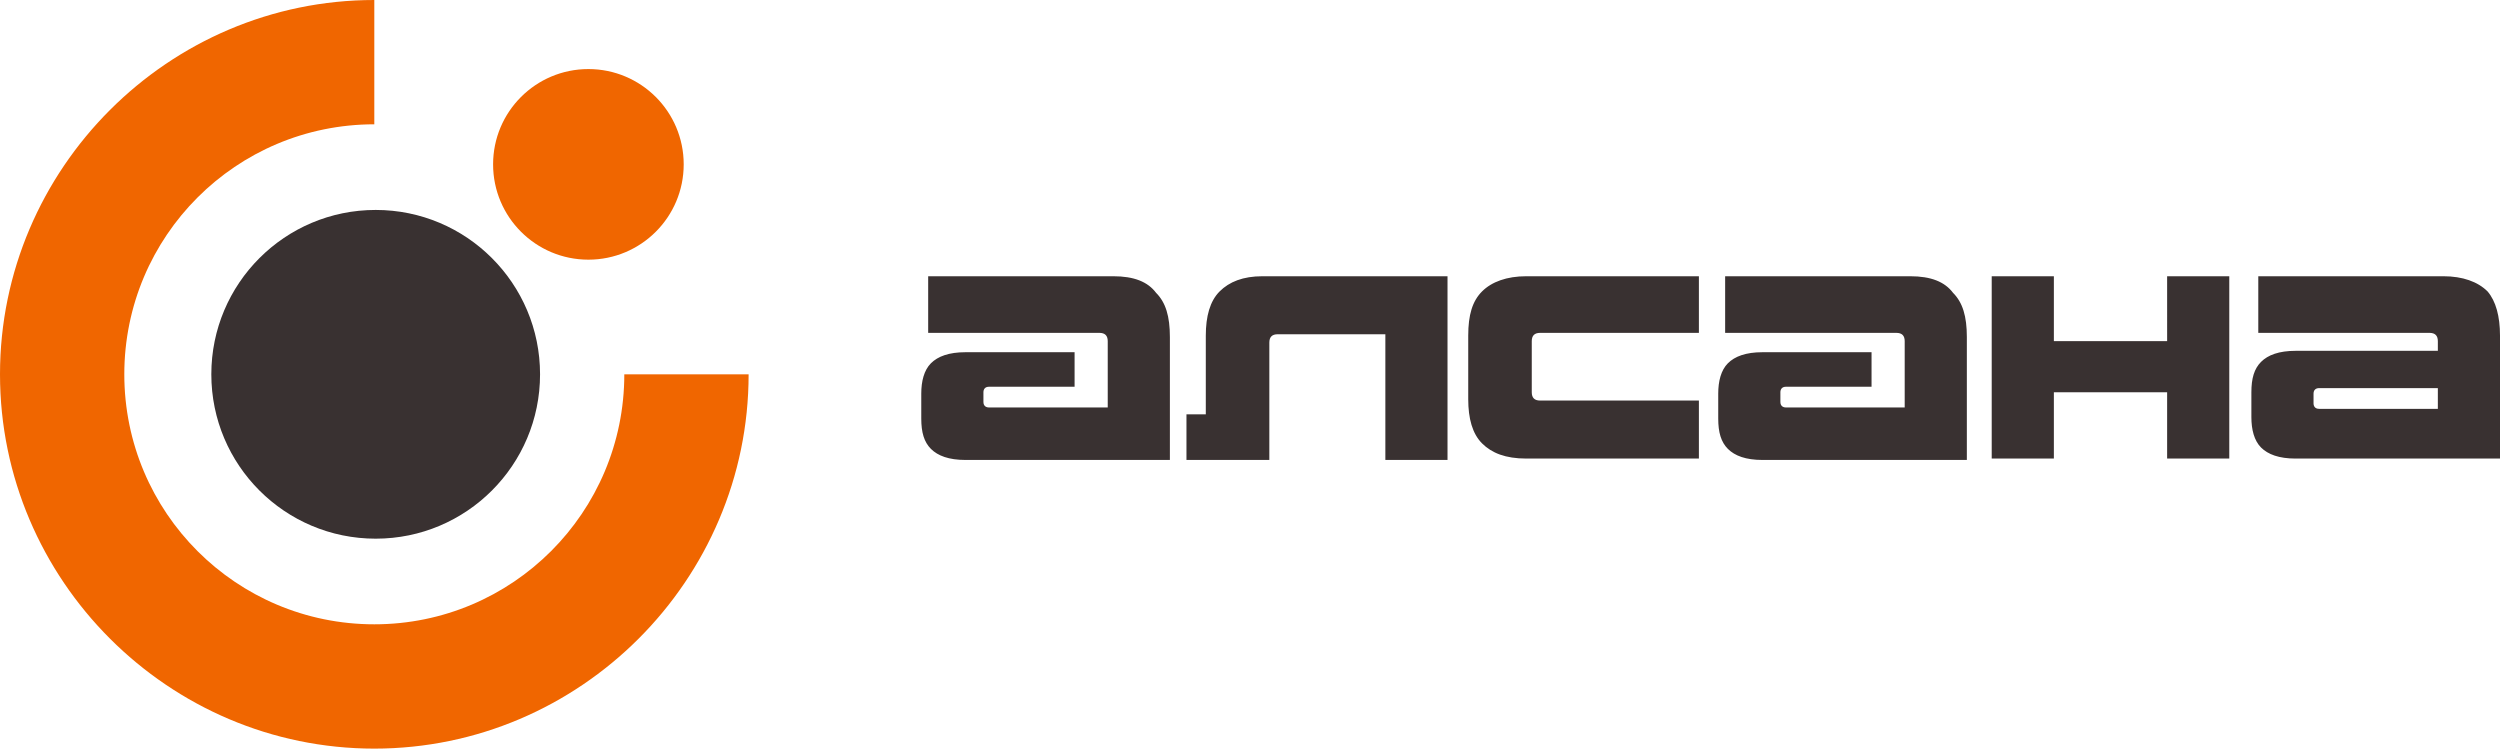
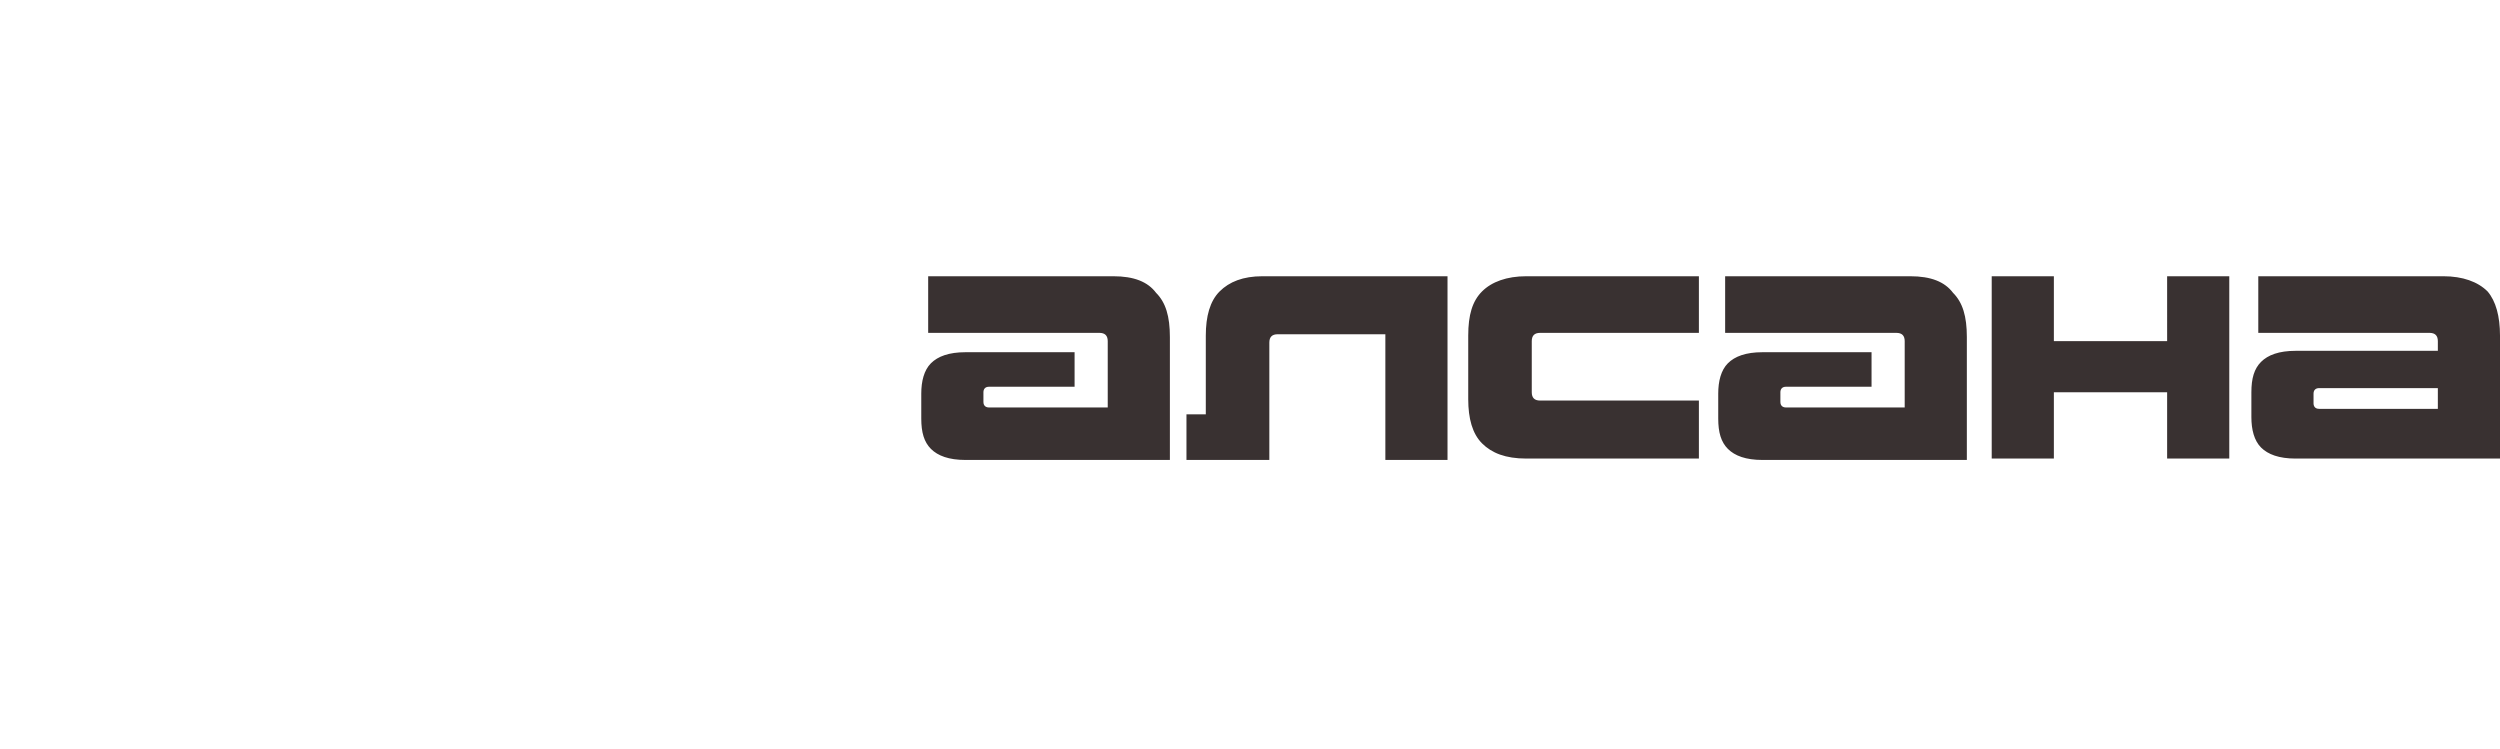
<svg xmlns="http://www.w3.org/2000/svg" version="1.1" id="Layer_1" x="0px" y="0px" width="181px" height="54.2px" viewBox="0 0 181 54.2" style="enable-background:new 0 0 181 54.2;" xml:space="preserve">
  <style type="text/css"> .st0{fill:#F06600;} .st1{fill:#393131;} </style>
-   <path class="st0" d="M27.1,54.2C12.2,54.2,0,42,0,27.1S12.2,0,27.1,0v9C17.1,9,9,17.1,9,27.1c0,10,8.1,18.1,18.1,18.1 s18.1-8.1,18.1-18.1h9C54.2,42,42,54.2,27.1,54.2z" />
-   <circle class="st1" cx="27.2" cy="27.1" r="11.9" />
-   <circle class="st0" cx="42.6" cy="11.9" r="6.9" />
  <path class="st1" d="M110.5,20H123v4.1h-11.5c-0.4,0-0.6,0.2-0.6,0.6v3.7c0,0.4,0.2,0.6,0.6,0.6H123v4.2h-12.5 c-1.5,0-2.5-0.4-3.2-1.1c-0.7-0.7-1-1.8-1-3.2v-4.6c0-1.5,0.3-2.5,1-3.2C108,20.4,109.1,20,110.5,20z M156.9,24.7h-8.2V20h-4.5v13.2 h4.5v-4.8h8.2v4.8h4.5V20h-4.5V24.7z M181,24.3v8.9h-14.8c-1.2,0-2-0.3-2.5-0.8c-0.5-0.5-0.7-1.3-0.7-2.2v-1.8c0-1,0.2-1.7,0.7-2.2 c0.5-0.5,1.3-0.8,2.5-0.8h10.3v-0.7c0-0.4-0.2-0.6-0.6-0.6h-12.4V20h13.4c1.4,0,2.5,0.4,3.2,1.1C180.7,21.8,181,22.9,181,24.3z M176.5,28.1h-8.6c-0.2,0-0.4,0.1-0.4,0.4v0.7c0,0.2,0.1,0.4,0.4,0.4h8.6V28.1z M80.6,20H67.2v4.1h12.4c0.4,0,0.6,0.2,0.6,0.6V25 v0.5v2.5v0.4v1.1h-8.6c-0.2,0-0.4-0.1-0.4-0.4v-0.7c0-0.2,0.1-0.4,0.4-0.4h6.2v-2.5h-7.9c-1.2,0-2,0.3-2.5,0.8 c-0.5,0.5-0.7,1.3-0.7,2.2v1.8c0,1,0.2,1.7,0.7,2.2c0.5,0.5,1.3,0.8,2.5,0.8h14.8v-8.9c0-1.5-0.3-2.5-1-3.2 C83.1,20.4,82.1,20,80.6,20z M138.3,20h-13.4v4.1h12.4c0.4,0,0.6,0.2,0.6,0.6V25v0.5v2.5v0.4v1.1h-8.6c-0.2,0-0.4-0.1-0.4-0.4v-0.7 c0-0.2,0.1-0.4,0.4-0.4h6.2v-2.5h-7.9c-1.2,0-2,0.3-2.5,0.8c-0.5,0.5-0.7,1.3-0.7,2.2v1.8c0,1,0.2,1.7,0.7,2.2 c0.5,0.5,1.3,0.8,2.5,0.8h14.8v-8.9c0-1.5-0.3-2.5-1-3.2C140.8,20.4,139.8,20,138.3,20z M88.3,21.1c-0.7,0.7-1,1.8-1,3.2V30h-1.4 v3.3h1.4h4.6v-8.5c0-0.4,0.2-0.6,0.6-0.6h7.8v9.1h4.5V20H91.4C90,20,89,20.4,88.3,21.1z" />
</svg>